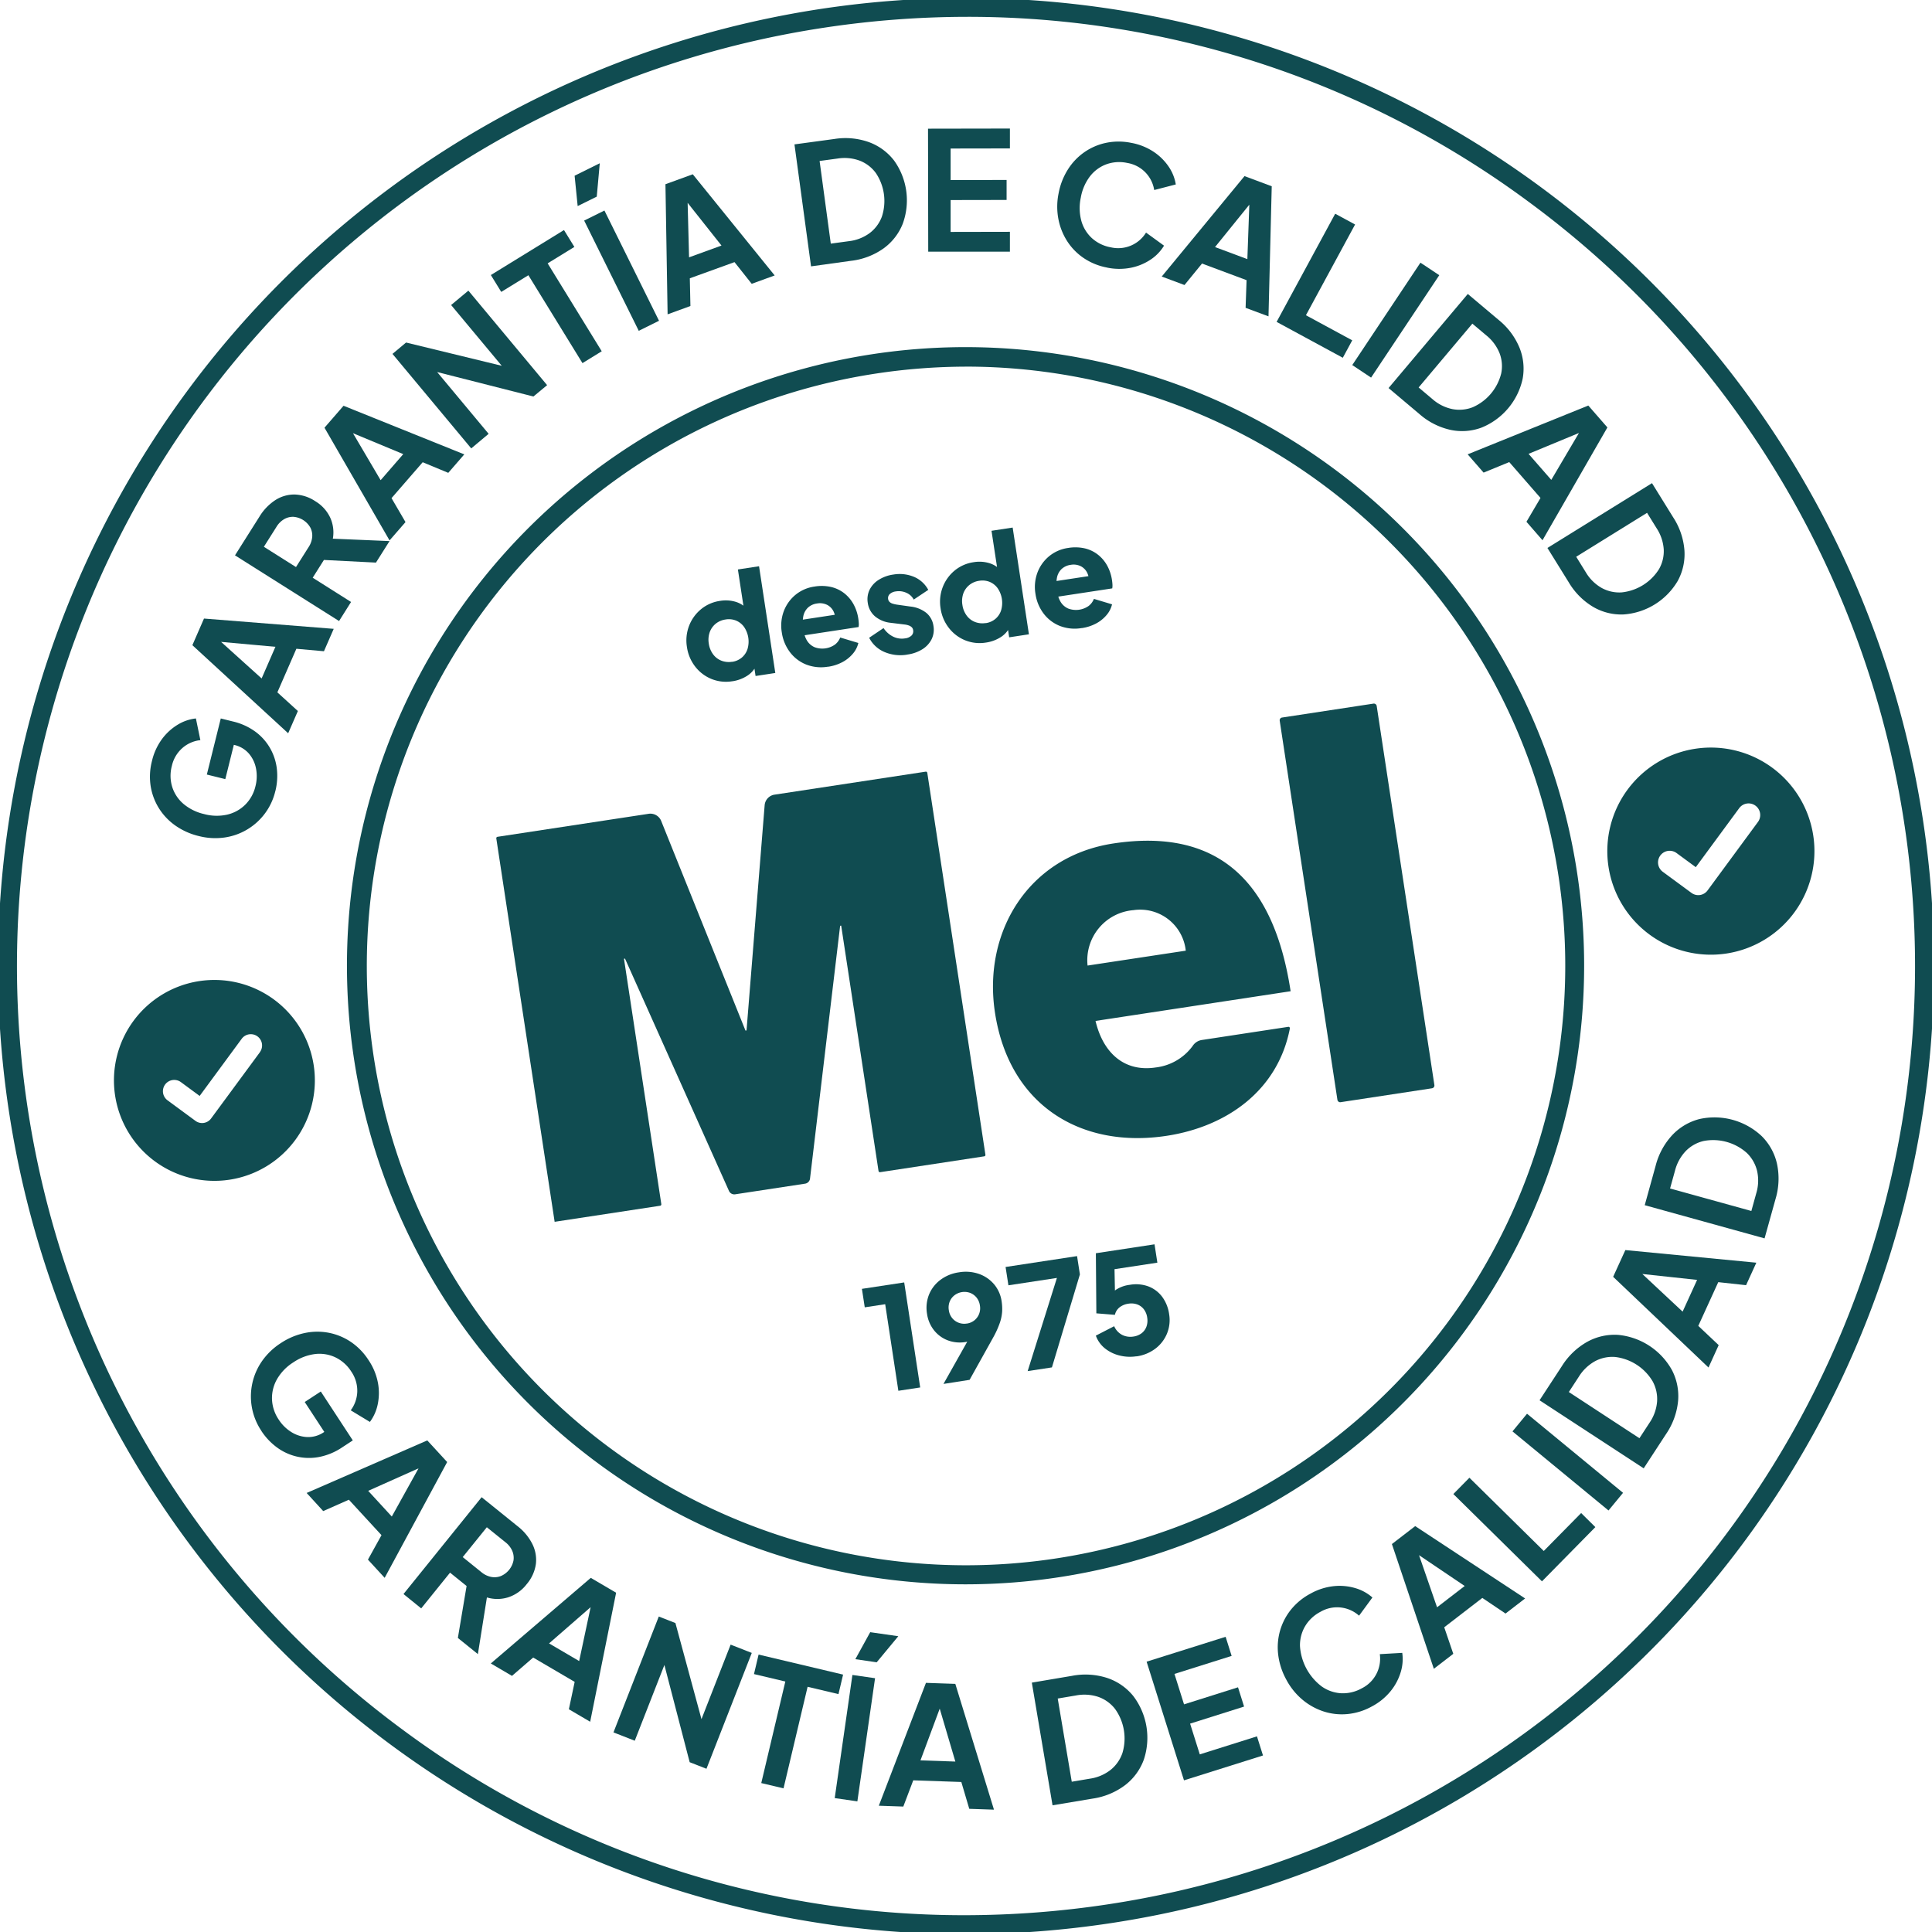
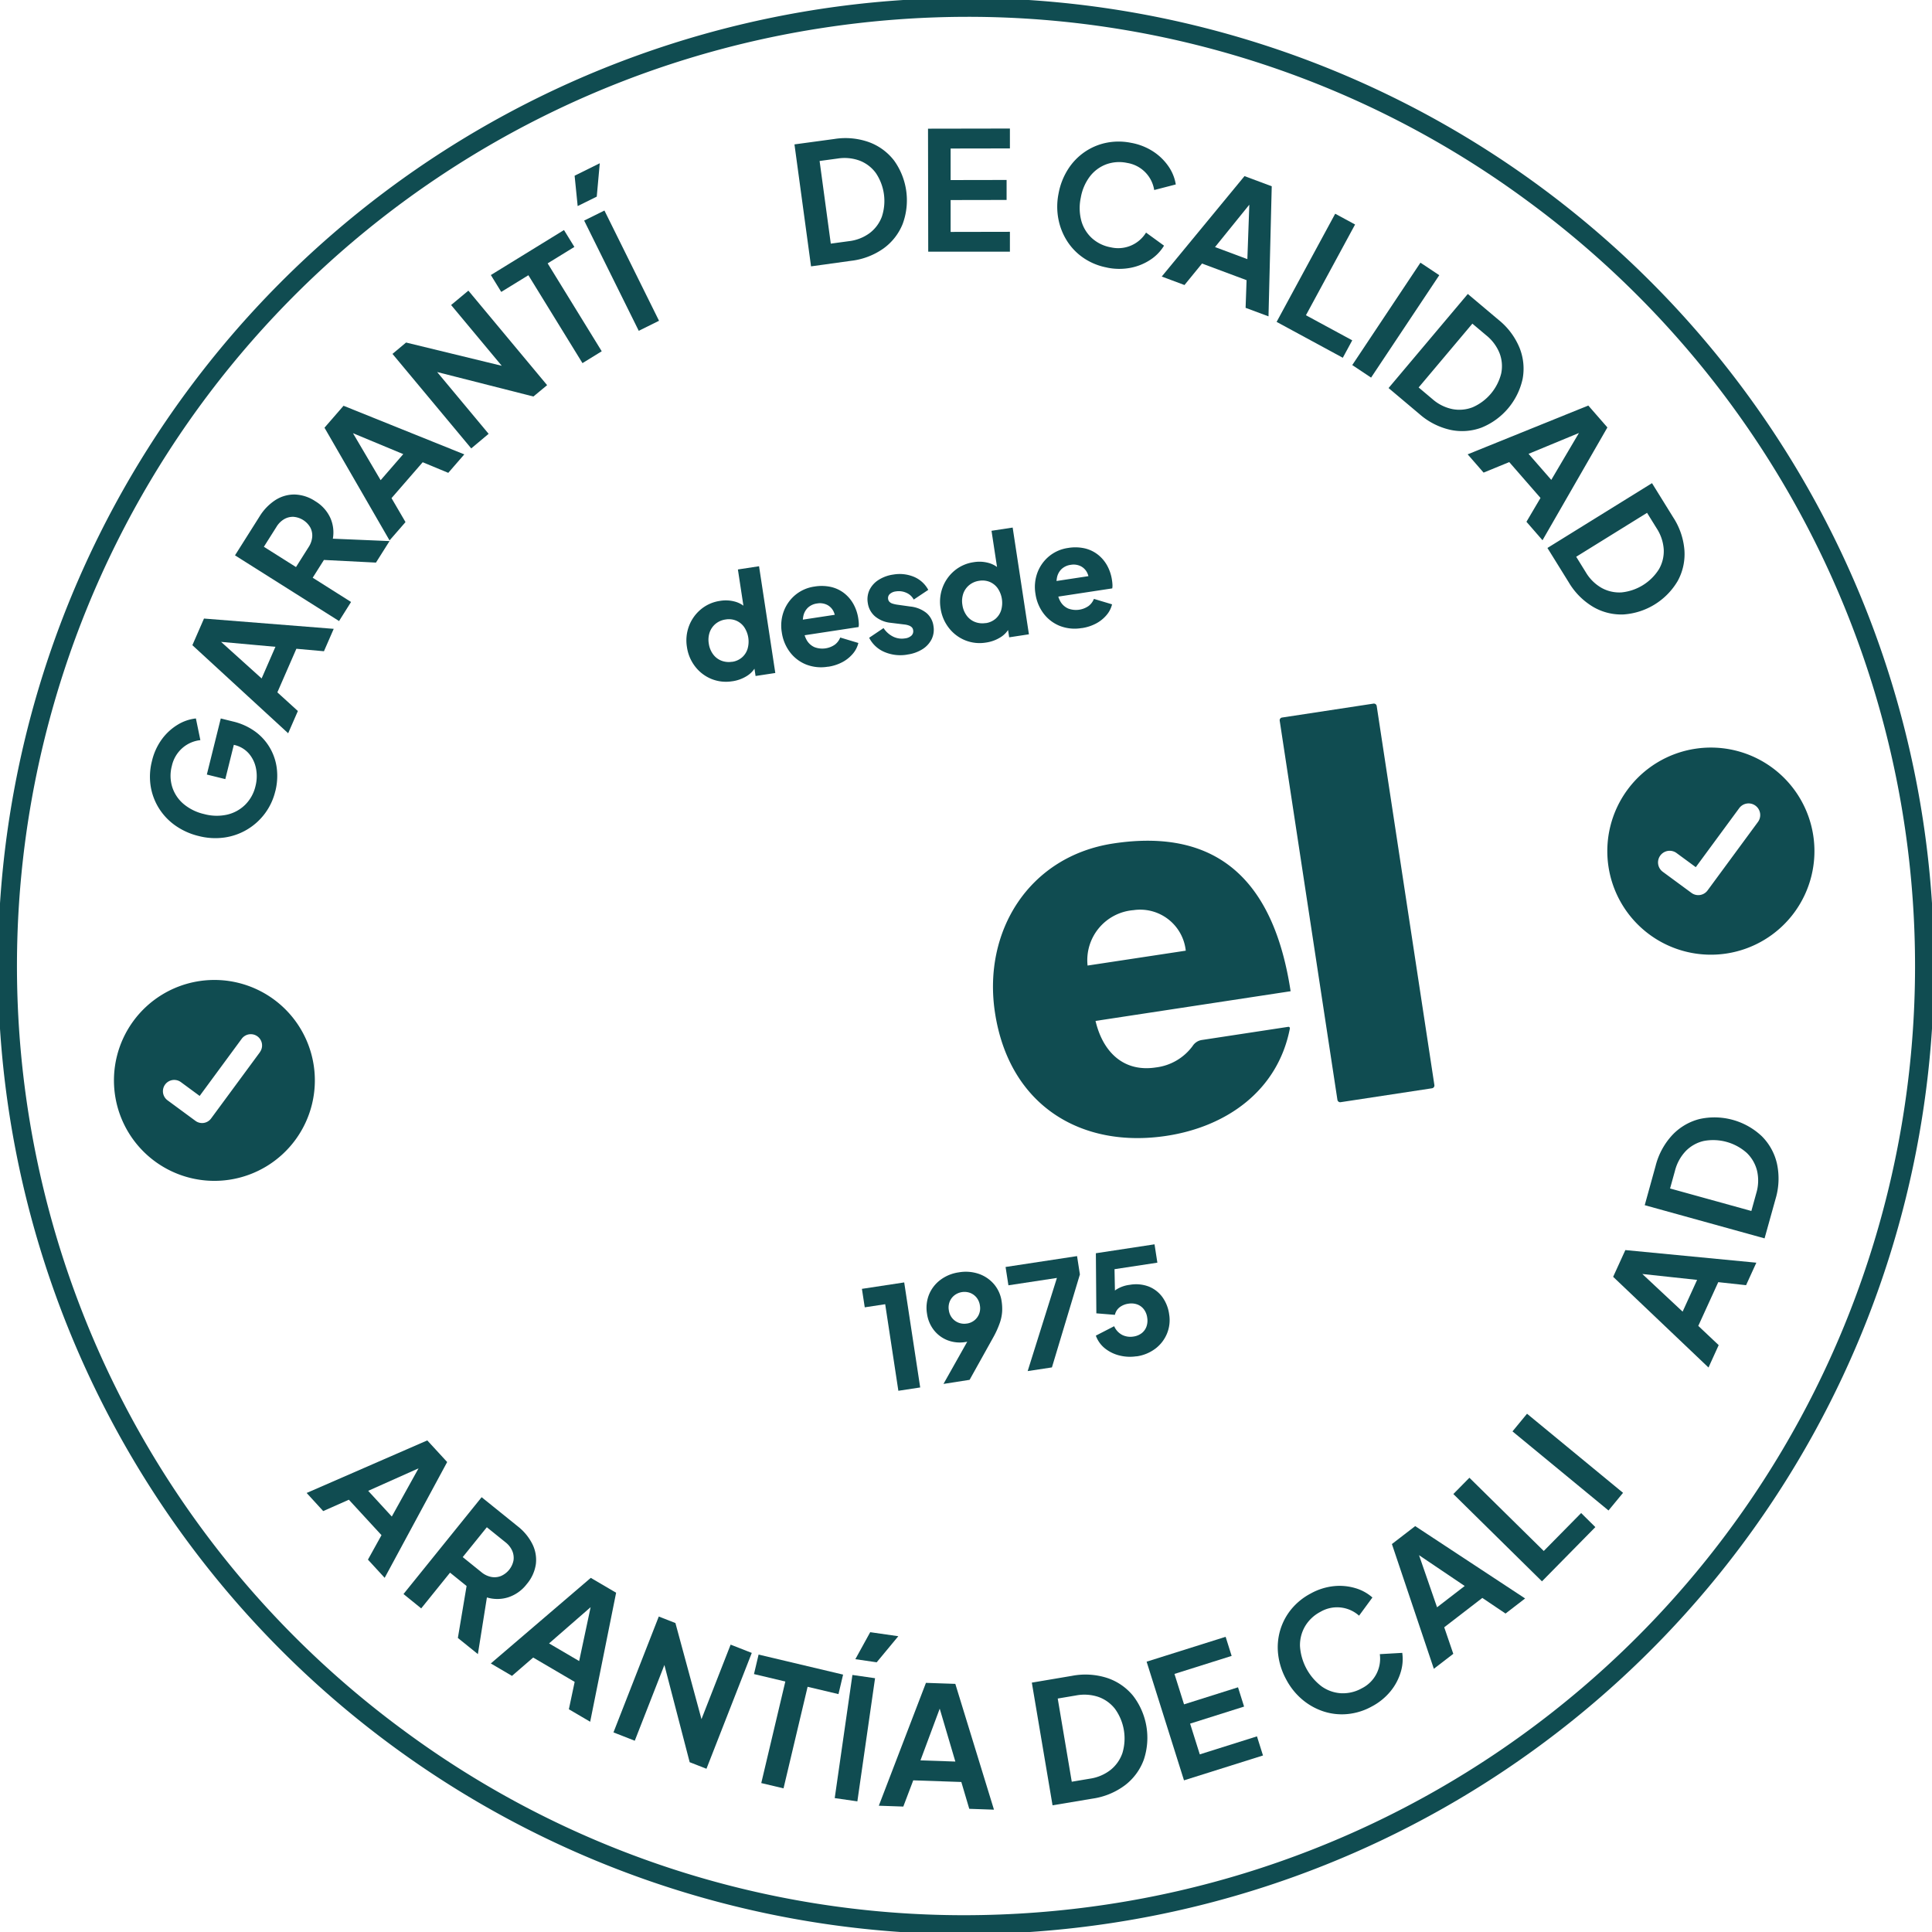
<svg xmlns="http://www.w3.org/2000/svg" width="136" height="136" viewBox="0 0 136 136">
  <defs>
    <clipPath id="clip-path">
      <rect id="Rectangle_82" data-name="Rectangle 82" width="136" height="136" transform="translate(0.134 0.134)" fill="none" />
    </clipPath>
  </defs>
  <g id="Group_202" data-name="Group 202" transform="translate(-0.134 -0.134)">
    <g id="Group_202-2" data-name="Group 202" transform="translate(0 0)" clip-path="url(#clip-path)">
      <path id="Path_28" data-name="Path 28" d="M68.013,136.316A68.155,68.155,0,0,1,13.272,27.772,68.144,68.144,0,0,1,135.526,57.905a68.145,68.145,0,0,1-57.115,77.621,69.074,69.074,0,0,1-10.4.79M68.3,1.342a67.715,67.715,0,0,0-10.193.775,66.8,66.8,0,0,0-29.54,119.848,66.311,66.311,0,0,0,39.45,13.011,67.721,67.721,0,0,0,10.193-.775,66.8,66.8,0,0,0,29.54-119.848A66.309,66.309,0,0,0,68.3,1.342" transform="translate(-0.024 -0.024)" fill="#104c51" />
-       <path id="Path_29" data-name="Path 29" d="M140.367,183.919a43.545,43.545,0,1,1,6.575-.5,43.588,43.588,0,0,1-6.575.5m.116-85.717a42.745,42.745,0,0,0-6.436.489,42.184,42.184,0,0,0,6.321,83.887A42.2,42.2,0,0,0,182.1,134.046,42.2,42.2,0,0,0,140.483,98.2" transform="translate(-72.26 -72.259)" fill="#104c51" />
      <path id="Path_30" data-name="Path 30" d="M50.963,204.657a4.294,4.294,0,0,1-1.991,2.709,4.284,4.284,0,0,1-1.6.56,4.675,4.675,0,0,1-1.806-.107,4.8,4.8,0,0,1-1.653-.746,4.224,4.224,0,0,1-1.156-1.228,4.17,4.17,0,0,1-.572-1.555,4.393,4.393,0,0,1,.095-1.755,4.231,4.231,0,0,1,.707-1.543,3.866,3.866,0,0,1,1.108-1.012,3.1,3.1,0,0,1,1.277-.437l.315,1.527a2.3,2.3,0,0,0-1.255.545,2.347,2.347,0,0,0-.752,1.268,2.673,2.673,0,0,0,.026,1.486,2.6,2.6,0,0,0,.794,1.191,3.439,3.439,0,0,0,1.451.714,3.383,3.383,0,0,0,1.626.039,2.655,2.655,0,0,0,1.269-.7,2.708,2.708,0,0,0,.72-1.306,2.814,2.814,0,0,0,.038-1.236,2.26,2.26,0,0,0-.5-1.053,1.922,1.922,0,0,0-1.028-.609l-.643-.16.783-.548-.774,3.113-1.3-.322.981-3.948.846.21a4.348,4.348,0,0,1,1.633.753,3.757,3.757,0,0,1,1.032,1.2,3.8,3.8,0,0,1,.443,1.445,4.418,4.418,0,0,1-.111,1.506" transform="translate(-31.448 -148.835)" fill="#104c51" />
      <path id="Path_31" data-name="Path 31" d="M60.628,179.959l-6.743-6.2.818-1.875,9.132.724-.688,1.577-1.941-.174-1.338,3.068,1.443,1.314ZM58.76,176.1l.971-2.227-4.513-.409.176-.4Z" transform="translate(-40.209 -128.208)" fill="#104c51" />
      <path id="Path_32" data-name="Path 32" d="M73.026,146.438,65.7,141.814l1.726-2.732a3.639,3.639,0,0,1,1.105-1.151,2.465,2.465,0,0,1,1.354-.4,2.756,2.756,0,0,1,1.468.473,2.661,2.661,0,0,1,1.056,1.169,2.511,2.511,0,0,1,.179,1.468l3.991.169-.956,1.514-4.355-.221,1.063-.552-1.161,1.838,2.7,1.707Zm-3.032-3.8.888-1.405a1.548,1.548,0,0,0,.254-.719,1.215,1.215,0,0,0-.137-.664,1.5,1.5,0,0,0-1.184-.748,1.227,1.227,0,0,0-.654.165,1.55,1.55,0,0,0-.54.539l-.888,1.405Z" transform="translate(-49.024 -102.587)" fill="#104c51" />
      <path id="Path_33" data-name="Path 33" d="M95.048,122.452l-4.58-7.934,1.341-1.545,8.5,3.422-1.128,1.3-1.8-.747-2.195,2.527.984,1.686Zm-.628-4.24,1.593-1.835-4.184-1.74.29-.333Z" transform="translate(-67.492 -84.276)" fill="#104c51" />
      <path id="Path_34" data-name="Path 34" d="M114.836,92.207l-5.544-6.653.956-.8,7.76,1.886-.4.5-4.189-5.027,1.215-1.012,5.543,6.653-.965.8-7.736-1.967.365-.47,4.219,5.063Z" transform="translate(-81.53 -60.508)" fill="#104c51" />
      <path id="Path_35" data-name="Path 35" d="M142.979,73.688,139.172,67.5l-1.911,1.175-.731-1.188,5.148-3.167.731,1.188-1.881,1.157,3.807,6.188Z" transform="translate(-101.843 -47.992)" fill="#104c51" />
      <path id="Path_36" data-name="Path 36" d="M159.934,48.839l-.215-2.137,1.771-.877-.212,2.349Zm4.3,8.781-3.843-7.76,1.427-.707,3.843,7.76Z" transform="translate(-119.136 -34.199)" fill="#104c51" />
-       <path id="Path_37" data-name="Path 37" d="M185.023,58.737l-.152-9.159,1.923-.7L192.56,56l-1.617.588-1.211-1.526L186.587,56.2l.042,1.951Zm1.51-4.012,2.283-.83L186,50.342l.415-.151Z" transform="translate(-137.894 -36.476)" fill="#104c51" />
      <path id="Path_38" data-name="Path 38" d="M221.767,47.9,220.6,39.314l2.811-.381a4.931,4.931,0,0,1,2.441.226,3.937,3.937,0,0,1,1.766,1.3,4.8,4.8,0,0,1,.6,4.452,3.924,3.924,0,0,1-1.355,1.732,4.927,4.927,0,0,1-2.293.868Zm1.39-1.6,1.267-.172a3.047,3.047,0,0,0,1.466-.568,2.577,2.577,0,0,0,.859-1.149,3.521,3.521,0,0,0-.417-3.076,2.544,2.544,0,0,0-1.133-.873,3.09,3.09,0,0,0-1.563-.152l-1.267.172Z" transform="translate(-164.541 -29.016)" fill="#104c51" />
      <path id="Path_39" data-name="Path 39" d="M257.583,44.881l-.015-8.66,5.765-.01,0,1.4-4.173.007,0,2.22,3.94-.007,0,1.407-3.94.007,0,2.244,4.173-.008,0,1.4Z" transform="translate(-192.108 -27.029)" fill="#104c51" />
      <path id="Path_40" data-name="Path 40" d="M296.85,48.7a4.337,4.337,0,0,1-1.625-.658,4.12,4.12,0,0,1-1.168-1.185,4.422,4.422,0,0,1-.626-1.565,4.662,4.662,0,0,1,.012-1.809,4.784,4.784,0,0,1,.658-1.69,4.223,4.223,0,0,1,1.165-1.219,4.175,4.175,0,0,1,1.523-.653,4.4,4.4,0,0,1,1.758,0,4.221,4.221,0,0,1,1.578.625,3.856,3.856,0,0,1,1.069,1.053,3.1,3.1,0,0,1,.5,1.252l-1.52.393a2.292,2.292,0,0,0-1.9-1.907,2.675,2.675,0,0,0-1.482.1,2.6,2.6,0,0,0-1.148.855,3.444,3.444,0,0,0-.637,1.487,3.483,3.483,0,0,0,.035,1.623,2.593,2.593,0,0,0,.745,1.227,2.678,2.678,0,0,0,1.337.649A2.3,2.3,0,0,0,299.6,46.24l1.266.92a3.1,3.1,0,0,1-.934.974,3.857,3.857,0,0,1-1.385.578,4.223,4.223,0,0,1-1.7-.009" transform="translate(-218.792 -29.733)" fill="#104c51" />
      <path id="Path_41" data-name="Path 41" d="M322.284,56.452l5.826-7.069,1.917.715-.228,9.157-1.612-.6.069-1.947-3.137-1.17-1.234,1.512Zm3.751-2.074,2.276.849.163-4.529.414.154Z" transform="translate(-240.371 -36.852)" fill="#104c51" />
      <path id="Path_42" data-name="Path 42" d="M354.092,67.412l4.124-7.614,1.4.758-3.46,6.388,3.26,1.766-.664,1.227Z" transform="translate(-264.093 -44.619)" fill="#104c51" />
      <rect id="Rectangle_80" data-name="Rectangle 80" width="8.66" height="1.592" transform="translate(95.324 25.833) rotate(-56.342)" fill="#104c51" />
      <path id="Path_43" data-name="Path 43" d="M385.089,88.637l5.578-6.623,2.169,1.827a4.932,4.932,0,0,1,1.471,1.961,3.932,3.932,0,0,1,.22,2.183,4.8,4.8,0,0,1-2.893,3.436,3.922,3.922,0,0,1-2.193.159,4.928,4.928,0,0,1-2.183-1.116Zm2.117-.041.978.824a3.048,3.048,0,0,0,1.405.7,2.579,2.579,0,0,0,1.428-.134,3.52,3.52,0,0,0,2-2.374,2.539,2.539,0,0,0-.114-1.425,3.088,3.088,0,0,0-.937-1.26l-.978-.823Z" transform="translate(-287.209 -61.187)" fill="#104c51" />
      <path id="Path_44" data-name="Path 44" d="M406.988,116.341l8.492-3.435,1.344,1.542-4.568,7.941-1.13-1.3.989-1.678-2.2-2.524-1.806.741Zm4.286-.034,1.6,1.832,2.3-3.9.29.333Z" transform="translate(-303.54 -84.225)" fill="#104c51" />
      <path id="Path_45" data-name="Path 45" d="M429.075,138.958l7.361-4.562,1.494,2.411a4.934,4.934,0,0,1,.789,2.321,3.934,3.934,0,0,1-.469,2.144,4.8,4.8,0,0,1-3.819,2.366,3.923,3.923,0,0,1-2.134-.53,4.928,4.928,0,0,1-1.727-1.74Zm2.025.619.673,1.087a3.047,3.047,0,0,0,1.116,1.106,2.583,2.583,0,0,0,1.4.316,3.522,3.522,0,0,0,2.638-1.635,2.542,2.542,0,0,0,.335-1.39,3.09,3.09,0,0,0-.5-1.489l-.674-1.087Z" transform="translate(-320.012 -100.251)" fill="#104c51" />
      <path id="Path_46" data-name="Path 46" d="M282.774,246.1c.522,2.213,1.995,3.616,4.237,3.275a3.763,3.763,0,0,0,2.6-1.513.936.936,0,0,1,.651-.421l6.082-.926a.1.1,0,0,1,.111.115c-.851,4.386-4.46,6.916-8.68,7.558-5.995.913-11.082-2.12-12.08-8.679-.872-5.727,2.4-10.995,8.323-11.9,7.446-1.133,11.324,2.739,12.489,10.4Zm6.352-4.946a3.227,3.227,0,0,0-3.683-2.852,3.534,3.534,0,0,0-3.229,3.9Z" transform="translate(-205.522 -174.099)" fill="#104c51" />
      <path id="Path_47" data-name="Path 47" d="M359.228,223.483l6.441-.98a.2.2,0,0,0,.163-.222l-4.062-26.693a.2.2,0,0,0-.222-.163l-6.441.981a.194.194,0,0,0-.164.222l4.063,26.693a.2.2,0,0,0,.222.163" transform="translate(-264.726 -145.762)" fill="#104c51" />
-       <path id="Path_48" data-name="Path 48" d="M142.143,245.982l7.422-1.13a.1.1,0,0,0,.088-.112l-2.629-17.275.072-.011,7.321,16.359a.411.411,0,0,0,.443.232l4.906-.747a.411.411,0,0,0,.354-.354l2.12-17.8.074-.011,2.629,17.274a.1.1,0,0,0,.117.081l7.319-1.114a.1.1,0,0,0,.088-.112l-4.092-26.886a.1.1,0,0,0-.117-.081l-10.62,1.616a.821.821,0,0,0-.71.726l-1.277,15.873-.074.011-5.941-14.775a.82.82,0,0,0-.894-.482l-10.618,1.616a.1.1,0,0,0-.088.112Z" transform="translate(-102.966 -159.841)" fill="#104c51" />
      <path id="Path_49" data-name="Path 49" d="M241.84,363.324l-.927-6.094-1.439.219-.2-1.3,2.977-.453,1.126,7.394Z" transform="translate(-178.467 -265.288)" fill="#104c51" />
      <path id="Path_50" data-name="Path 50" d="M258.36,360.648l2.006-3.565.3.309q-.13.081-.247.145a1.366,1.366,0,0,1-.243.1,1.786,1.786,0,0,1-.265.061,2.407,2.407,0,0,1-1.262-.123,2.251,2.251,0,0,1-.962-.712,2.4,2.4,0,0,1-.485-1.15,2.521,2.521,0,0,1,.139-1.352,2.454,2.454,0,0,1,.8-1.035,2.808,2.808,0,0,1,1.31-.534,2.84,2.84,0,0,1,1.414.115,2.463,2.463,0,0,1,1.061.732,2.383,2.383,0,0,1,.528,1.2,3.6,3.6,0,0,1,.036.705,3.05,3.05,0,0,1-.162.8,6.482,6.482,0,0,1-.479,1.053l-1.651,2.963ZM260,356.4a1.1,1.1,0,0,0,.53-.223,1.081,1.081,0,0,0,.333-.447,1.1,1.1,0,0,0,.061-.6,1.132,1.132,0,0,0-.238-.563,1.086,1.086,0,0,0-.451-.327,1.163,1.163,0,0,0-1.1.167,1.068,1.068,0,0,0-.338.447,1.128,1.128,0,0,0-.06.608,1.106,1.106,0,0,0,.237.553,1.068,1.068,0,0,0,.456.327,1.107,1.107,0,0,0,.567.056" transform="translate(-191.811 -263.095)" fill="#104c51" />
      <path id="Path_51" data-name="Path 51" d="M280.608,356.507l2.059-6.558-3.414.519-.2-1.29,5.032-.766.2,1.29-1.969,6.545Z" transform="translate(-208.133 -259.857)" fill="#104c51" />
      <path id="Path_52" data-name="Path 52" d="M306.889,353.031a3,3,0,0,1-1.166-.051,2.657,2.657,0,0,1-1.03-.493,2.028,2.028,0,0,1-.656-.91l1.29-.664a1.252,1.252,0,0,0,.582.622,1.306,1.306,0,0,0,.768.107,1.24,1.24,0,0,0,.584-.236,1.026,1.026,0,0,0,.34-.468,1.271,1.271,0,0,0,.051-.633,1.237,1.237,0,0,0-.236-.583,1.03,1.03,0,0,0-.463-.341,1.24,1.24,0,0,0-.627-.052,1.3,1.3,0,0,0-.612.25.923.923,0,0,0-.335.534l-1.306-.106-.034-4.23,4.129-.628.2,1.291-3.5.533.47-.782.061,3.139-.472-.3a1.546,1.546,0,0,1,.539-.691,2.266,2.266,0,0,1,.959-.339,2.527,2.527,0,0,1,1.328.118,2.183,2.183,0,0,1,.959.733,2.678,2.678,0,0,1,.486,1.226,2.5,2.5,0,0,1-.154,1.359,2.547,2.547,0,0,1-.819,1.059,2.855,2.855,0,0,1-1.329.542" transform="translate(-226.763 -257.423)" fill="#104c51" />
      <path id="Path_53" data-name="Path 53" d="M193.91,165.494a2.724,2.724,0,0,1-1.477-.161,2.764,2.764,0,0,1-1.143-.872,2.9,2.9,0,0,1-.579-1.374,2.861,2.861,0,0,1,.149-1.49,2.818,2.818,0,0,1,.838-1.168,2.689,2.689,0,0,1,1.342-.591,2.433,2.433,0,0,1,1.091.063,1.805,1.805,0,0,1,.826.519l-.183.333-.476-3.126,1.489-.227,1.144,7.514-1.389.212-.151-.993.185.287a1.741,1.741,0,0,1-.663.715,2.628,2.628,0,0,1-1,.361m-.025-1.367a1.352,1.352,0,0,0,.686-.3,1.316,1.316,0,0,0,.4-.6,1.833,1.833,0,0,0-.236-1.548,1.315,1.315,0,0,0-.562-.453,1.355,1.355,0,0,0-.743-.08,1.406,1.406,0,0,0-.7.3,1.364,1.364,0,0,0-.421.6,1.619,1.619,0,0,0-.062.8,1.647,1.647,0,0,0,.3.747,1.313,1.313,0,0,0,.581.45,1.432,1.432,0,0,0,.758.078" transform="translate(-142.221 -117.406)" fill="#104c51" />
      <path id="Path_54" data-name="Path 54" d="M220.233,168.528a2.889,2.889,0,0,1-1.557-.154,2.675,2.675,0,0,1-1.139-.878,3,3,0,0,1-.565-1.376,2.909,2.909,0,0,1,.141-1.5,2.743,2.743,0,0,1,.825-1.151,2.693,2.693,0,0,1,1.334-.579,3.023,3.023,0,0,1,1.172.03,2.38,2.38,0,0,1,.926.443,2.544,2.544,0,0,1,.65.77,3.021,3.021,0,0,1,.338,1.02c.016.106.027.211.033.314a1.129,1.129,0,0,1-.015.272l-4.06.618-.166-1.092,3.216-.489-.626.623a1.416,1.416,0,0,0-.126-.758,1.026,1.026,0,0,0-.462-.468,1.145,1.145,0,0,0-.7-.092,1.171,1.171,0,0,0-.637.29,1.143,1.143,0,0,0-.332.619,2.19,2.19,0,0,0,.027.91,1.676,1.676,0,0,0,.231.787,1.178,1.178,0,0,0,.539.472,1.549,1.549,0,0,0,1.429-.182,1.159,1.159,0,0,0,.375-.5l1.277.384a1.814,1.814,0,0,1-.4.771,2.491,2.491,0,0,1-.739.585,3.1,3.1,0,0,1-1,.319" transform="translate(-161.804 -121.466)" fill="#104c51" />
      <path id="Path_55" data-name="Path 55" d="M243.612,165.221a2.854,2.854,0,0,1-1.617-.185,2.139,2.139,0,0,1-1.072-1l1.013-.682a1.724,1.724,0,0,0,.67.6,1.376,1.376,0,0,0,.832.127.8.8,0,0,0,.467-.2.43.43,0,0,0,.114-.383.348.348,0,0,0-.09-.194.567.567,0,0,0-.2-.127,1.29,1.29,0,0,0-.315-.074l-.963-.118a2.041,2.041,0,0,1-1.115-.455,1.51,1.51,0,0,1-.509-.943,1.547,1.547,0,0,1,.123-.923,1.742,1.742,0,0,1,.635-.7,2.576,2.576,0,0,1,1.04-.377,2.621,2.621,0,0,1,1.451.16,2.04,2.04,0,0,1,1.008.918l-1.023.683a1.063,1.063,0,0,0-.514-.475,1.289,1.289,0,0,0-.74-.1.764.764,0,0,0-.434.188.388.388,0,0,0-.114.353.354.354,0,0,0,.09.189.51.51,0,0,0,.218.129,1.983,1.983,0,0,0,.352.078l.9.127a2.181,2.181,0,0,1,1.123.443,1.449,1.449,0,0,1,.508.933,1.522,1.522,0,0,1-.129.924,1.776,1.776,0,0,1-.639.7,2.66,2.66,0,0,1-1.069.381" transform="translate(-179.606 -119.008)" fill="#104c51" />
      <path id="Path_56" data-name="Path 56" d="M264.141,154.8a2.722,2.722,0,0,1-1.477-.161,2.761,2.761,0,0,1-1.143-.872,2.9,2.9,0,0,1-.58-1.374,2.864,2.864,0,0,1,.149-1.49,2.821,2.821,0,0,1,.837-1.168,2.691,2.691,0,0,1,1.342-.591,2.426,2.426,0,0,1,1.091.063,1.8,1.8,0,0,1,.825.519l-.183.333-.476-3.126,1.489-.227,1.144,7.514-1.39.212-.151-.993.185.287a1.742,1.742,0,0,1-.663.715,2.631,2.631,0,0,1-1,.36m-.025-1.367a1.352,1.352,0,0,0,.686-.3,1.316,1.316,0,0,0,.4-.6,1.833,1.833,0,0,0-.236-1.548,1.313,1.313,0,0,0-.561-.453,1.356,1.356,0,0,0-.743-.08,1.4,1.4,0,0,0-.7.3,1.361,1.361,0,0,0-.422.6,1.625,1.625,0,0,0-.062.8,1.649,1.649,0,0,0,.3.747,1.313,1.313,0,0,0,.581.449,1.431,1.431,0,0,0,.758.078" transform="translate(-194.596 -109.435)" fill="#104c51" />
      <path id="Path_57" data-name="Path 57" d="M290.464,157.839a2.889,2.889,0,0,1-1.557-.154,2.674,2.674,0,0,1-1.139-.878,3,3,0,0,1-.564-1.376,2.907,2.907,0,0,1,.141-1.5,2.744,2.744,0,0,1,.825-1.151,2.69,2.69,0,0,1,1.333-.579,3.031,3.031,0,0,1,1.173.03,2.379,2.379,0,0,1,.925.443,2.546,2.546,0,0,1,.651.769,3.027,3.027,0,0,1,.338,1.02q.024.158.033.314a1.1,1.1,0,0,1-.015.271l-4.06.618-.166-1.092,3.216-.489-.626.623a1.414,1.414,0,0,0-.126-.758,1.026,1.026,0,0,0-.462-.468,1.145,1.145,0,0,0-.7-.092,1.17,1.17,0,0,0-.636.29,1.141,1.141,0,0,0-.332.619,2.195,2.195,0,0,0,.027.91,1.674,1.674,0,0,0,.231.787,1.18,1.18,0,0,0,.539.472,1.55,1.55,0,0,0,1.43-.182,1.159,1.159,0,0,0,.375-.5l1.277.384a1.809,1.809,0,0,1-.4.771,2.48,2.48,0,0,1-.738.585,3.1,3.1,0,0,1-1,.319" transform="translate(-214.18 -113.495)" fill="#104c51" />
      <path id="Path_58" data-name="Path 58" d="M46.227,277.951a7.071,7.071,0,1,0-5.927,8.055,7.071,7.071,0,0,0,5.927-8.055m-3.785-.923L39,281.7a.785.785,0,0,1-1.093.166l-1.97-1.45a.794.794,0,1,1,.941-1.28l1.32.972,2.96-4.022a.794.794,0,1,1,1.28.941" transform="translate(-24.01 -202.828)" fill="#104c51" />
      <path id="Path_59" data-name="Path 59" d="M460.148,213.815a7.29,7.29,0,1,0-6.11,8.3,7.291,7.291,0,0,0,6.11-8.3m-3.9-.952-3.544,4.816a.81.81,0,0,1-1.127.171l-2.031-1.494a.819.819,0,0,1,.971-1.319l1.361,1,3.051-4.146a.819.819,0,1,1,1.319.971" transform="translate(-332.372 -154.86)" fill="#104c51" />
-       <path id="Path_60" data-name="Path 60" d="M70.83,376.319a4.343,4.343,0,0,1-.64-3.339,4.334,4.334,0,0,1,.685-1.572,4.728,4.728,0,0,1,1.321-1.265,4.847,4.847,0,0,1,1.69-.712,4.271,4.271,0,0,1,1.705-.013,4.221,4.221,0,0,1,1.547.646,4.443,4.443,0,0,1,1.236,1.277,4.274,4.274,0,0,1,.658,1.585,3.9,3.9,0,0,1-.011,1.517,3.131,3.131,0,0,1-.553,1.247l-1.349-.817a2.325,2.325,0,0,0,.46-1.3,2.376,2.376,0,0,0-.423-1.43,2.709,2.709,0,0,0-1.12-1,2.626,2.626,0,0,0-1.429-.231,3.484,3.484,0,0,0-1.528.585,3.42,3.42,0,0,0-1.146,1.179,2.686,2.686,0,0,0-.356,1.42,2.739,2.739,0,0,0,.474,1.432,2.845,2.845,0,0,0,.891.878,2.287,2.287,0,0,0,1.128.35,1.946,1.946,0,0,0,1.159-.344l.561-.367-.132.958-1.777-2.715,1.131-.74,2.253,3.443-.738.483a4.41,4.41,0,0,1-1.682.693,3.8,3.8,0,0,1-2.974-.723,4.483,4.483,0,0,1-1.04-1.117" transform="translate(-52.296 -275.462)" fill="#104c51" />
      <path id="Path_61" data-name="Path 61" d="M85.528,403.134l8.492-3.7,1.4,1.523-4.4,8.151-1.177-1.281.954-1.723L88.5,403.609l-1.806.8Zm4.332-.15,1.662,1.809,2.224-4.008.3.329Z" transform="translate(-63.808 -297.905)" fill="#104c51" />
      <path id="Path_62" data-name="Path 62" d="M112.344,421.982l5.5-6.816,2.544,2.052a3.676,3.676,0,0,1,1.027,1.245,2.49,2.49,0,0,1,.247,1.407,2.783,2.783,0,0,1-.647,1.419,2.692,2.692,0,0,1-1.3.924,2.543,2.543,0,0,1-1.5.009l-.635,3.989-1.409-1.137.73-4.35.43,1.133-1.711-1.38-2.03,2.516Zm4.169-2.6,1.308,1.056a1.567,1.567,0,0,0,.693.339,1.226,1.226,0,0,0,.683-.06,1.512,1.512,0,0,0,.89-1.1,1.249,1.249,0,0,0-.089-.676,1.577,1.577,0,0,0-.479-.605l-1.309-1.055Z" transform="translate(-83.806 -309.639)" fill="#104c51" />
      <path id="Path_63" data-name="Path 63" d="M136.518,443.525l7.037-6.025,1.784,1.047-1.826,9.082-1.5-.88.408-1.927-2.92-1.713-1.493,1.291Zm4.1-1.411,2.119,1.243.954-4.483.385.226Z" transform="translate(-101.834 -326.295)" fill="#104c51" />
      <path id="Path_64" data-name="Path 64" d="M170.48,456.364l3.19-8.156,1.171.458,2.113,7.794-.638-.111,2.411-6.163,1.489.583-3.19,8.155-1.182-.462-2.031-7.812.594.094-2.428,6.207Z" transform="translate(-127.162 -334.281)" fill="#104c51" />
      <path id="Path_65" data-name="Path 65" d="M209.894,467.785l1.694-7.149-2.207-.523.325-1.373,5.948,1.41-.325,1.373-2.173-.515-1.695,7.149Z" transform="translate(-156.172 -342.135)" fill="#104c51" />
      <path id="Path_66" data-name="Path 66" d="M231.74,464.2l1.245-8.668,1.594.229-1.245,8.669Zm1.452-9.779,1.046-1.9,1.978.284-1.522,1.836Z" transform="translate(-172.847 -337.492)" fill="#104c51" />
      <path id="Path_67" data-name="Path 67" d="M243.947,475.218l3.318-8.649,2.067.071,2.721,8.856-1.739-.06-.559-1.889-3.384-.116-.7,1.846Zm2.932-3.193,2.455.084-1.3-4.4.446.015Z" transform="translate(-181.95 -347.973)" fill="#104c51" />
      <path id="Path_68" data-name="Path 68" d="M287.771,473.5l-1.458-8.635,2.828-.478a4.989,4.989,0,0,1,2.475.149,3.98,3.98,0,0,1,1.828,1.259,4.857,4.857,0,0,1,.756,4.48,3.97,3.97,0,0,1-1.313,1.8,4.986,4.986,0,0,1-2.289.953Zm1.353-1.659,1.275-.215a3.08,3.08,0,0,0,1.463-.622,2.608,2.608,0,0,0,.83-1.189,3.562,3.562,0,0,0-.522-3.1,2.573,2.573,0,0,0-1.174-.845,3.12,3.12,0,0,0-1.585-.1l-1.275.215Z" transform="translate(-213.545 -346.285)" fill="#104c51" />
      <path id="Path_69" data-name="Path 69" d="M320.723,463.922l-2.631-8.353,5.562-1.751.423,1.345-4.025,1.268.674,2.142,3.8-1.2.427,1.357-3.8,1.2.682,2.164,4.025-1.268.424,1.346Z" transform="translate(-237.244 -338.464)" fill="#104c51" />
      <path id="Path_70" data-name="Path 70" d="M361,448.216a4.387,4.387,0,0,1-1.694.525,4.169,4.169,0,0,1-1.673-.18,4.488,4.488,0,0,1-1.492-.825,4.718,4.718,0,0,1-1.148-1.425,4.838,4.838,0,0,1-.566-1.745,4.27,4.27,0,0,1,.132-1.7,4.219,4.219,0,0,1,.775-1.486,4.443,4.443,0,0,1,1.378-1.123,4.273,4.273,0,0,1,1.636-.52,3.9,3.9,0,0,1,1.511.141,3.139,3.139,0,0,1,1.2.658l-.94,1.28a2.32,2.32,0,0,0-2.712-.275,2.712,2.712,0,0,0-1.094,1.03,2.627,2.627,0,0,0-.352,1.4,3.873,3.873,0,0,0,1.519,2.82,2.621,2.621,0,0,0,1.369.485,2.712,2.712,0,0,0,1.462-.347,2.329,2.329,0,0,0,1.268-2.405l1.58-.09a3.116,3.116,0,0,1-.109,1.36,3.888,3.888,0,0,1-.714,1.34A4.279,4.279,0,0,1,361,448.216" transform="translate(-264.316 -327.949)" fill="#104c51" />
      <path id="Path_71" data-name="Path 71" d="M388.966,433.214l-2.952-8.781,1.639-1.263,7.738,5.093-1.378,1.062-1.634-1.1-2.682,2.067.638,1.868Zm.226-4.329,1.946-1.5-3.8-2.563.354-.273Z" transform="translate(-287.899 -315.608)" fill="#104c51" />
      <path id="Path_72" data-name="Path 72" d="M409.261,417.07l-6.238-6.146,1.13-1.147,5.234,5.156,2.632-2.671,1,.99Z" transform="translate(-300.583 -305.62)" fill="#104c51" />
      <rect id="Rectangle_81" data-name="Rectangle 81" width="1.61" height="8.757" transform="translate(106.603 100.894) rotate(-50.52)" fill="#104c51" />
-       <path id="Path_73" data-name="Path 73" d="M434.224,379.588l-7.331-4.791,1.569-2.4a4.991,4.991,0,0,1,1.79-1.716,3.982,3.982,0,0,1,2.165-.488,4.855,4.855,0,0,1,3.8,2.486,3.971,3.971,0,0,1,.427,2.183,4.988,4.988,0,0,1-.855,2.327Zm-.3-2.12.707-1.083a3.075,3.075,0,0,0,.536-1.5,2.608,2.608,0,0,0-.31-1.417,3.559,3.559,0,0,0-2.627-1.717,2.577,2.577,0,0,0-1.418.288,3.124,3.124,0,0,0-1.151,1.095l-.707,1.082Z" transform="translate(-318.385 -276.093)" fill="#104c51" />
      <path id="Path_74" data-name="Path 74" d="M453.981,355.009l-6.712-6.385.859-1.882,9.221.888-.723,1.583L454.668,349l-1.406,3.079,1.436,1.354Zm-1.822-3.933,1.02-2.235-4.557-.491.186-.406Z" transform="translate(-333.58 -258.611)" fill="#104c51" />
      <path id="Path_75" data-name="Path 75" d="M464.436,318.484,456,316.148l.765-2.764a4.989,4.989,0,0,1,1.182-2.179,3.981,3.981,0,0,1,1.915-1.123,4.855,4.855,0,0,1,4.379,1.211,3.969,3.969,0,0,1,1.071,1.949,4.984,4.984,0,0,1-.106,2.477Zm-.93-1.928.345-1.247a3.078,3.078,0,0,0,.055-1.588,2.608,2.608,0,0,0-.726-1.256,3.56,3.56,0,0,0-3.025-.837,2.569,2.569,0,0,0-1.263.706,3.12,3.12,0,0,0-.763,1.392l-.345,1.246Z" transform="translate(-340.088 -231.177)" fill="#104c51" />
    </g>
  </g>
</svg>